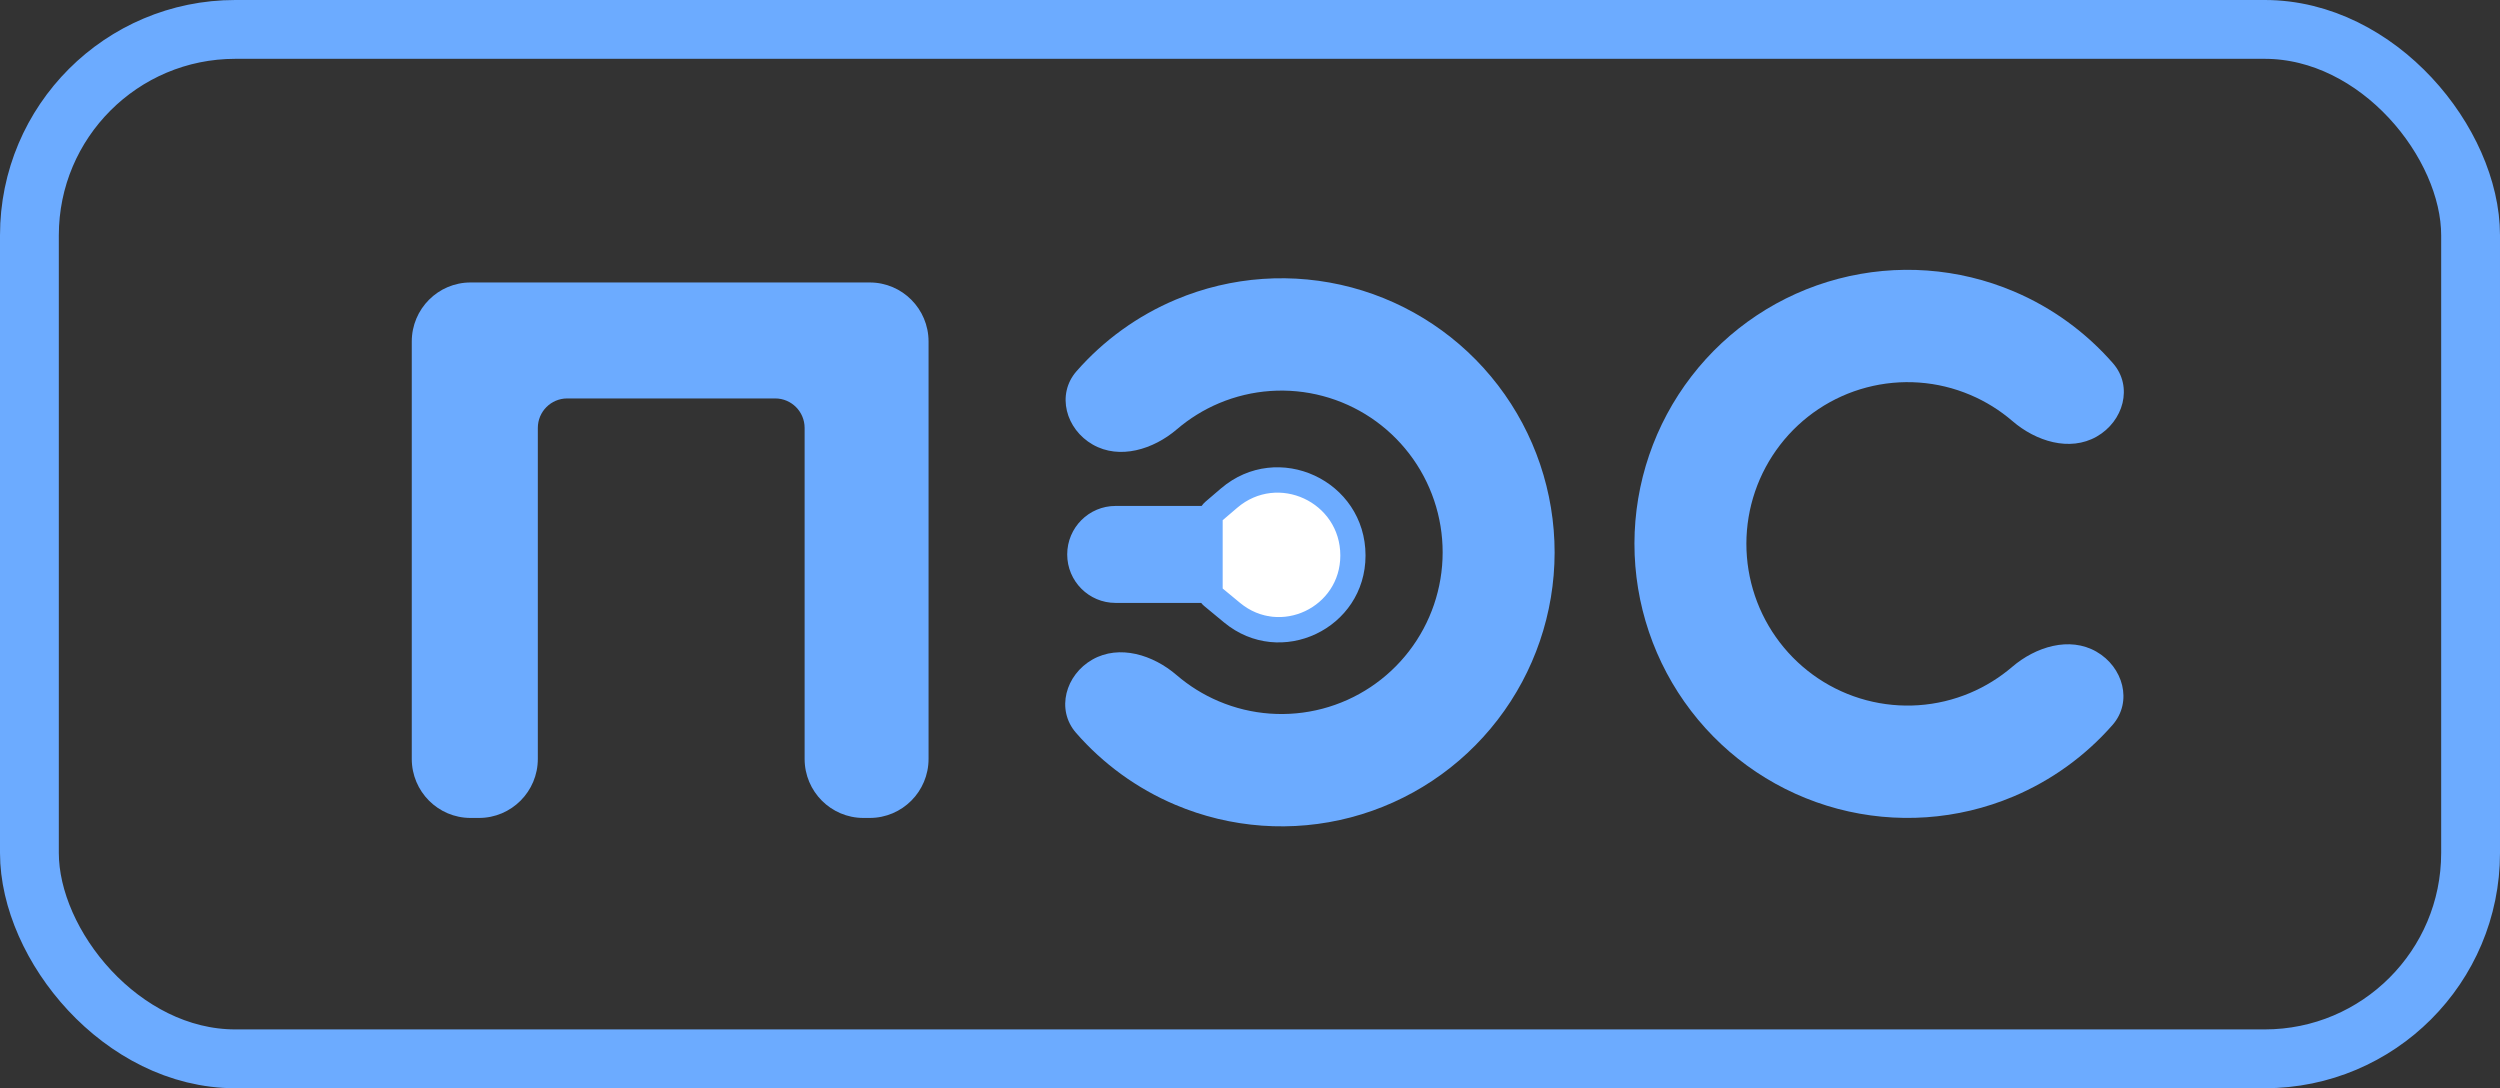
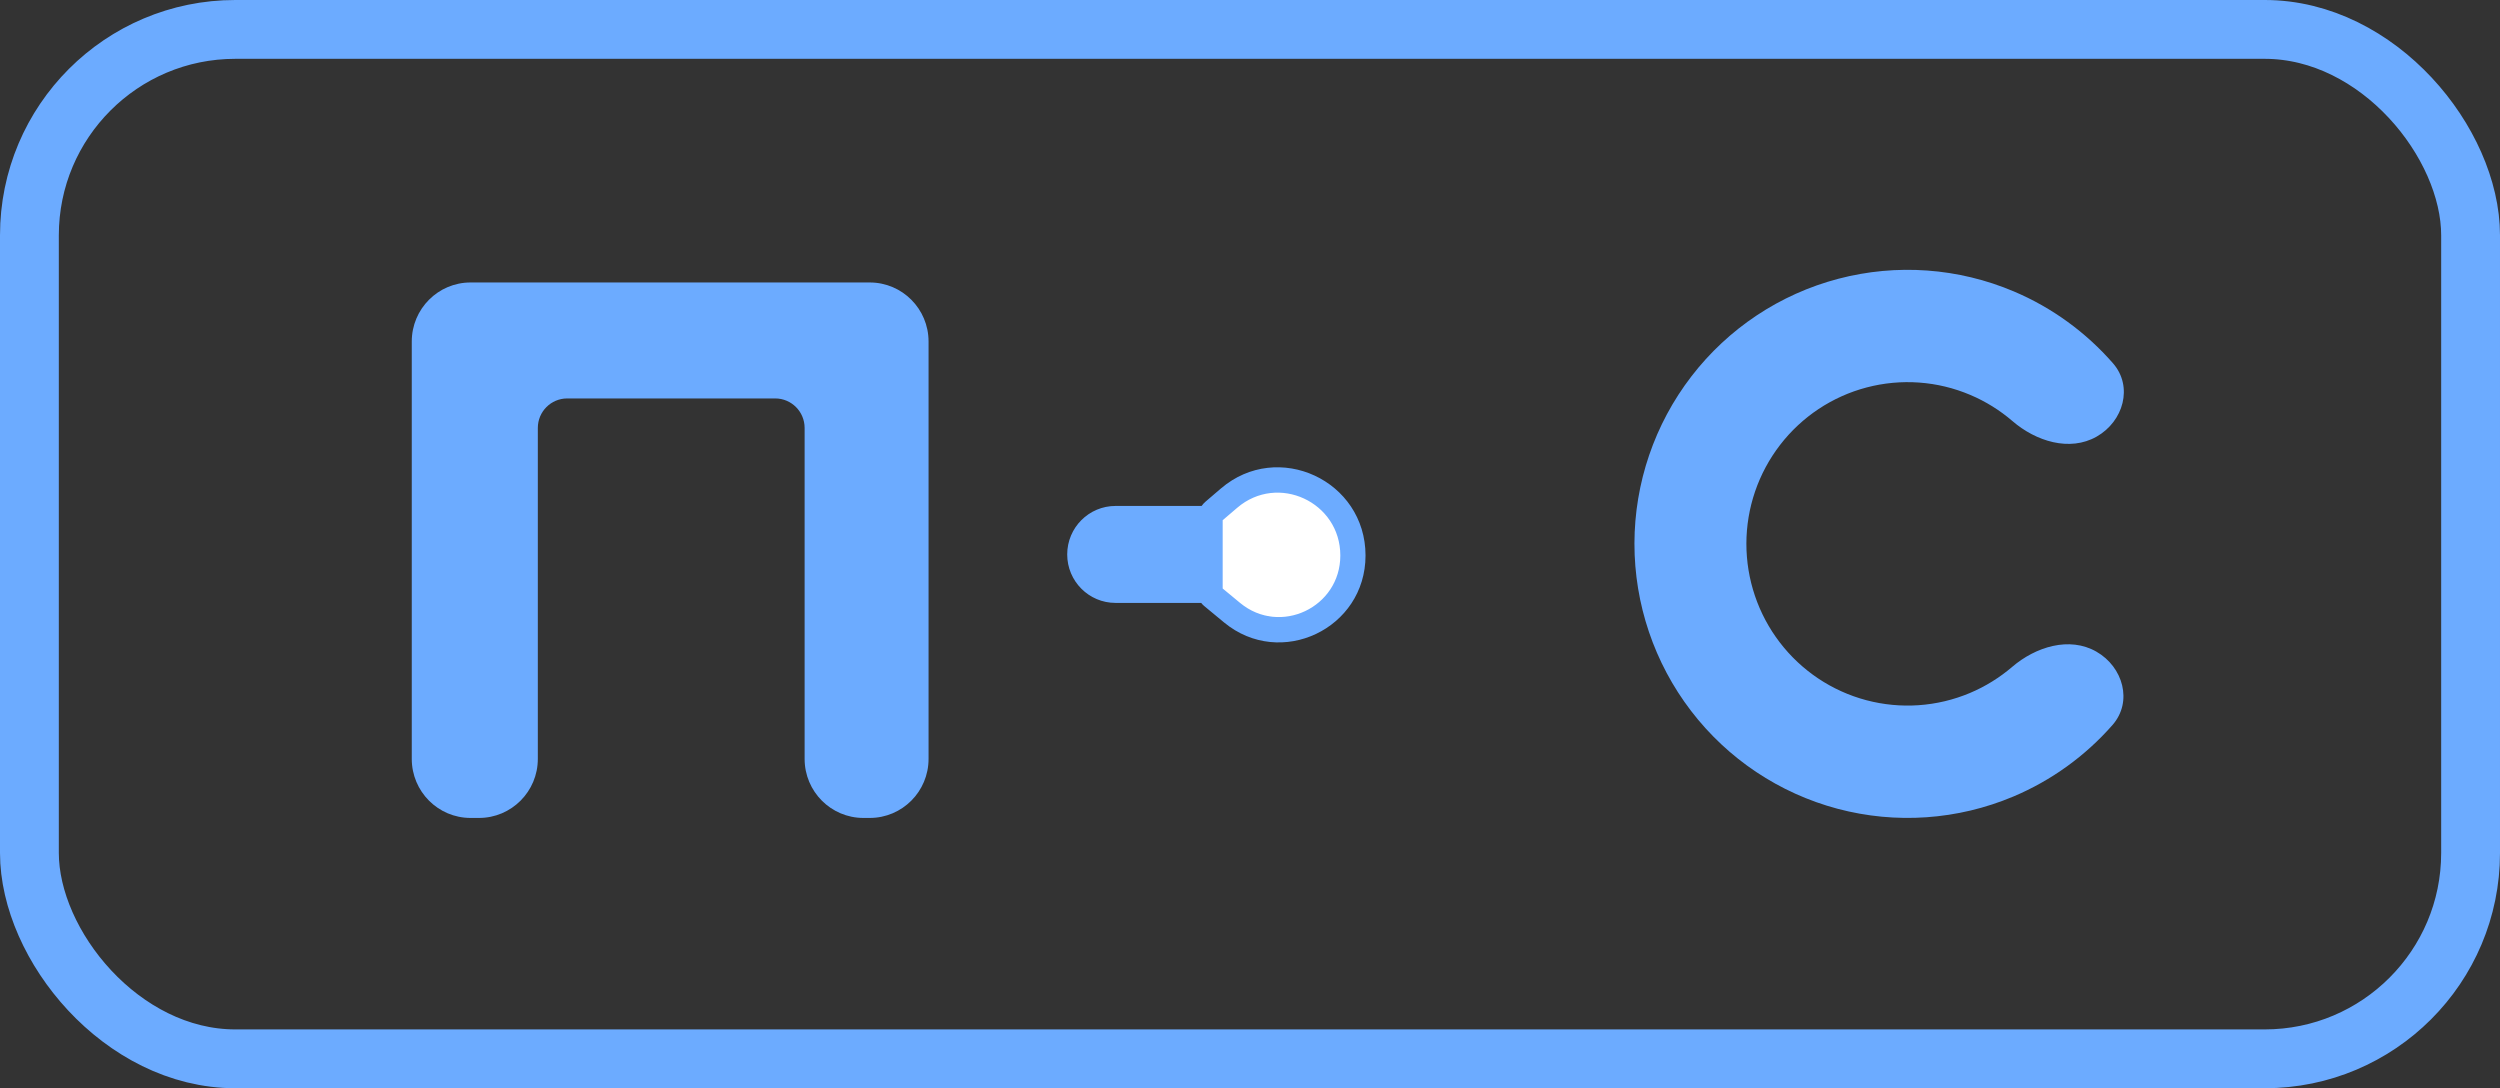
<svg xmlns="http://www.w3.org/2000/svg" width="85" height="37" viewBox="0 0 85 37" fill="none">
  <rect x="0" y="0" width="85" height="37" fill="#333333" stroke="none" />
  <path d="M14 11.611V25.803C14 26.911 14.895 27.81 16 27.81H16.286C17.39 27.81 18.286 26.911 18.286 25.803V14.55C18.286 13.996 18.733 13.547 19.286 13.547H26.357C26.909 13.547 27.357 13.996 27.357 14.55V25.803C27.357 26.911 28.253 27.81 29.357 27.81H29.571C30.676 27.81 31.571 26.911 31.571 25.803V11.611C31.571 10.503 30.676 9.604 29.571 9.604H16C14.895 9.604 14 10.503 14 11.611Z" fill="#6CABFF" />
-   <path fill-rule="evenodd" clip-rule="evenodd" d="M37.83 25.43C37.83 25.43 37.832 25.431 37.835 25.433C37.832 25.431 37.83 25.43 37.83 25.43ZM37.848 12.111C37.848 12.111 37.849 12.11 37.853 12.109C37.85 12.111 37.848 12.111 37.848 12.111ZM36.586 24.918C35.894 24.125 36.229 22.943 37.144 22.424C38.059 21.905 39.205 22.265 40.003 22.952C40.43 23.319 40.913 23.621 41.438 23.843C42.552 24.316 43.791 24.405 44.961 24.097C46.132 23.789 47.167 23.101 47.907 22.14C48.647 21.179 49.049 20 49.05 18.786C49.052 17.572 48.653 16.391 47.916 15.429C47.179 14.466 46.145 13.775 44.975 13.464C43.806 13.153 42.567 13.239 41.451 13.708C40.926 13.929 40.442 14.23 40.014 14.596C39.215 15.28 38.067 15.638 37.154 15.116C36.24 14.595 35.908 13.412 36.603 12.62C37.525 11.569 38.677 10.734 39.979 10.186C41.869 9.39 43.969 9.245 45.951 9.772C47.933 10.3 49.685 11.47 50.934 13.102C52.183 14.733 52.859 16.734 52.857 18.791C52.854 20.848 52.173 22.847 50.919 24.475C49.666 26.103 47.91 27.269 45.927 27.791C43.944 28.313 41.844 28.162 39.956 27.361C38.656 26.81 37.506 25.972 36.586 24.918Z" fill="#6CABFF" />
  <path fill-rule="evenodd" clip-rule="evenodd" d="M70.598 11.84C70.598 11.84 70.596 11.839 70.593 11.837C70.596 11.839 70.598 11.84 70.598 11.84ZM70.58 25.159C70.58 25.159 70.578 25.16 70.575 25.161C70.578 25.159 70.58 25.159 70.58 25.159ZM71.842 12.352C72.534 13.145 72.199 14.327 71.284 14.846C70.369 15.365 69.222 15.005 68.425 14.318C67.998 13.951 67.515 13.649 66.99 13.427C65.876 12.954 64.637 12.865 63.467 13.173C62.296 13.481 61.261 14.169 60.521 15.13C59.781 16.091 59.379 17.27 59.377 18.484C59.376 19.698 59.775 20.879 60.512 21.841C61.249 22.804 62.283 23.495 63.452 23.806C64.622 24.117 65.861 24.032 66.977 23.562C67.502 23.341 67.986 23.04 68.414 22.674C69.213 21.99 70.361 21.633 71.274 22.154C72.188 22.675 72.52 23.859 71.825 24.65C70.903 25.701 69.751 26.536 68.449 27.084C66.558 27.88 64.459 28.025 62.477 27.498C60.495 26.97 58.743 25.8 57.494 24.168C56.245 22.537 55.569 20.536 55.571 18.479C55.574 16.422 56.255 14.423 57.509 12.795C58.762 11.167 60.517 10.001 62.501 9.479C64.484 8.957 66.584 9.108 68.472 9.909C69.772 10.46 70.922 11.299 71.842 12.352Z" fill="#6CABFF" />
  <circle cx="43.5" cy="18.5" r="2.5" fill="white" />
  <path fill-rule="evenodd" clip-rule="evenodd" d="M42.066 17.264C43.446 16.083 45.571 17.067 45.571 18.887C45.571 20.653 43.523 21.623 42.164 20.5L41.571 20.009V17.687L42.066 17.264ZM46.428 18.887C46.428 16.333 43.446 14.952 41.51 16.609L40.987 17.057C40.937 17.1 40.892 17.149 40.855 17.202H37.928C37.021 17.202 36.285 17.94 36.285 18.851C36.285 19.761 37.021 20.499 37.928 20.499H40.841C40.87 20.538 40.904 20.573 40.942 20.604L41.619 21.164C43.537 22.749 46.428 21.38 46.428 18.887Z" fill="#6CABFF" />
  <rect x="1" y="1" width="83" height="35" rx="7" stroke="#6CABFF" stroke-width="2" />
</svg>